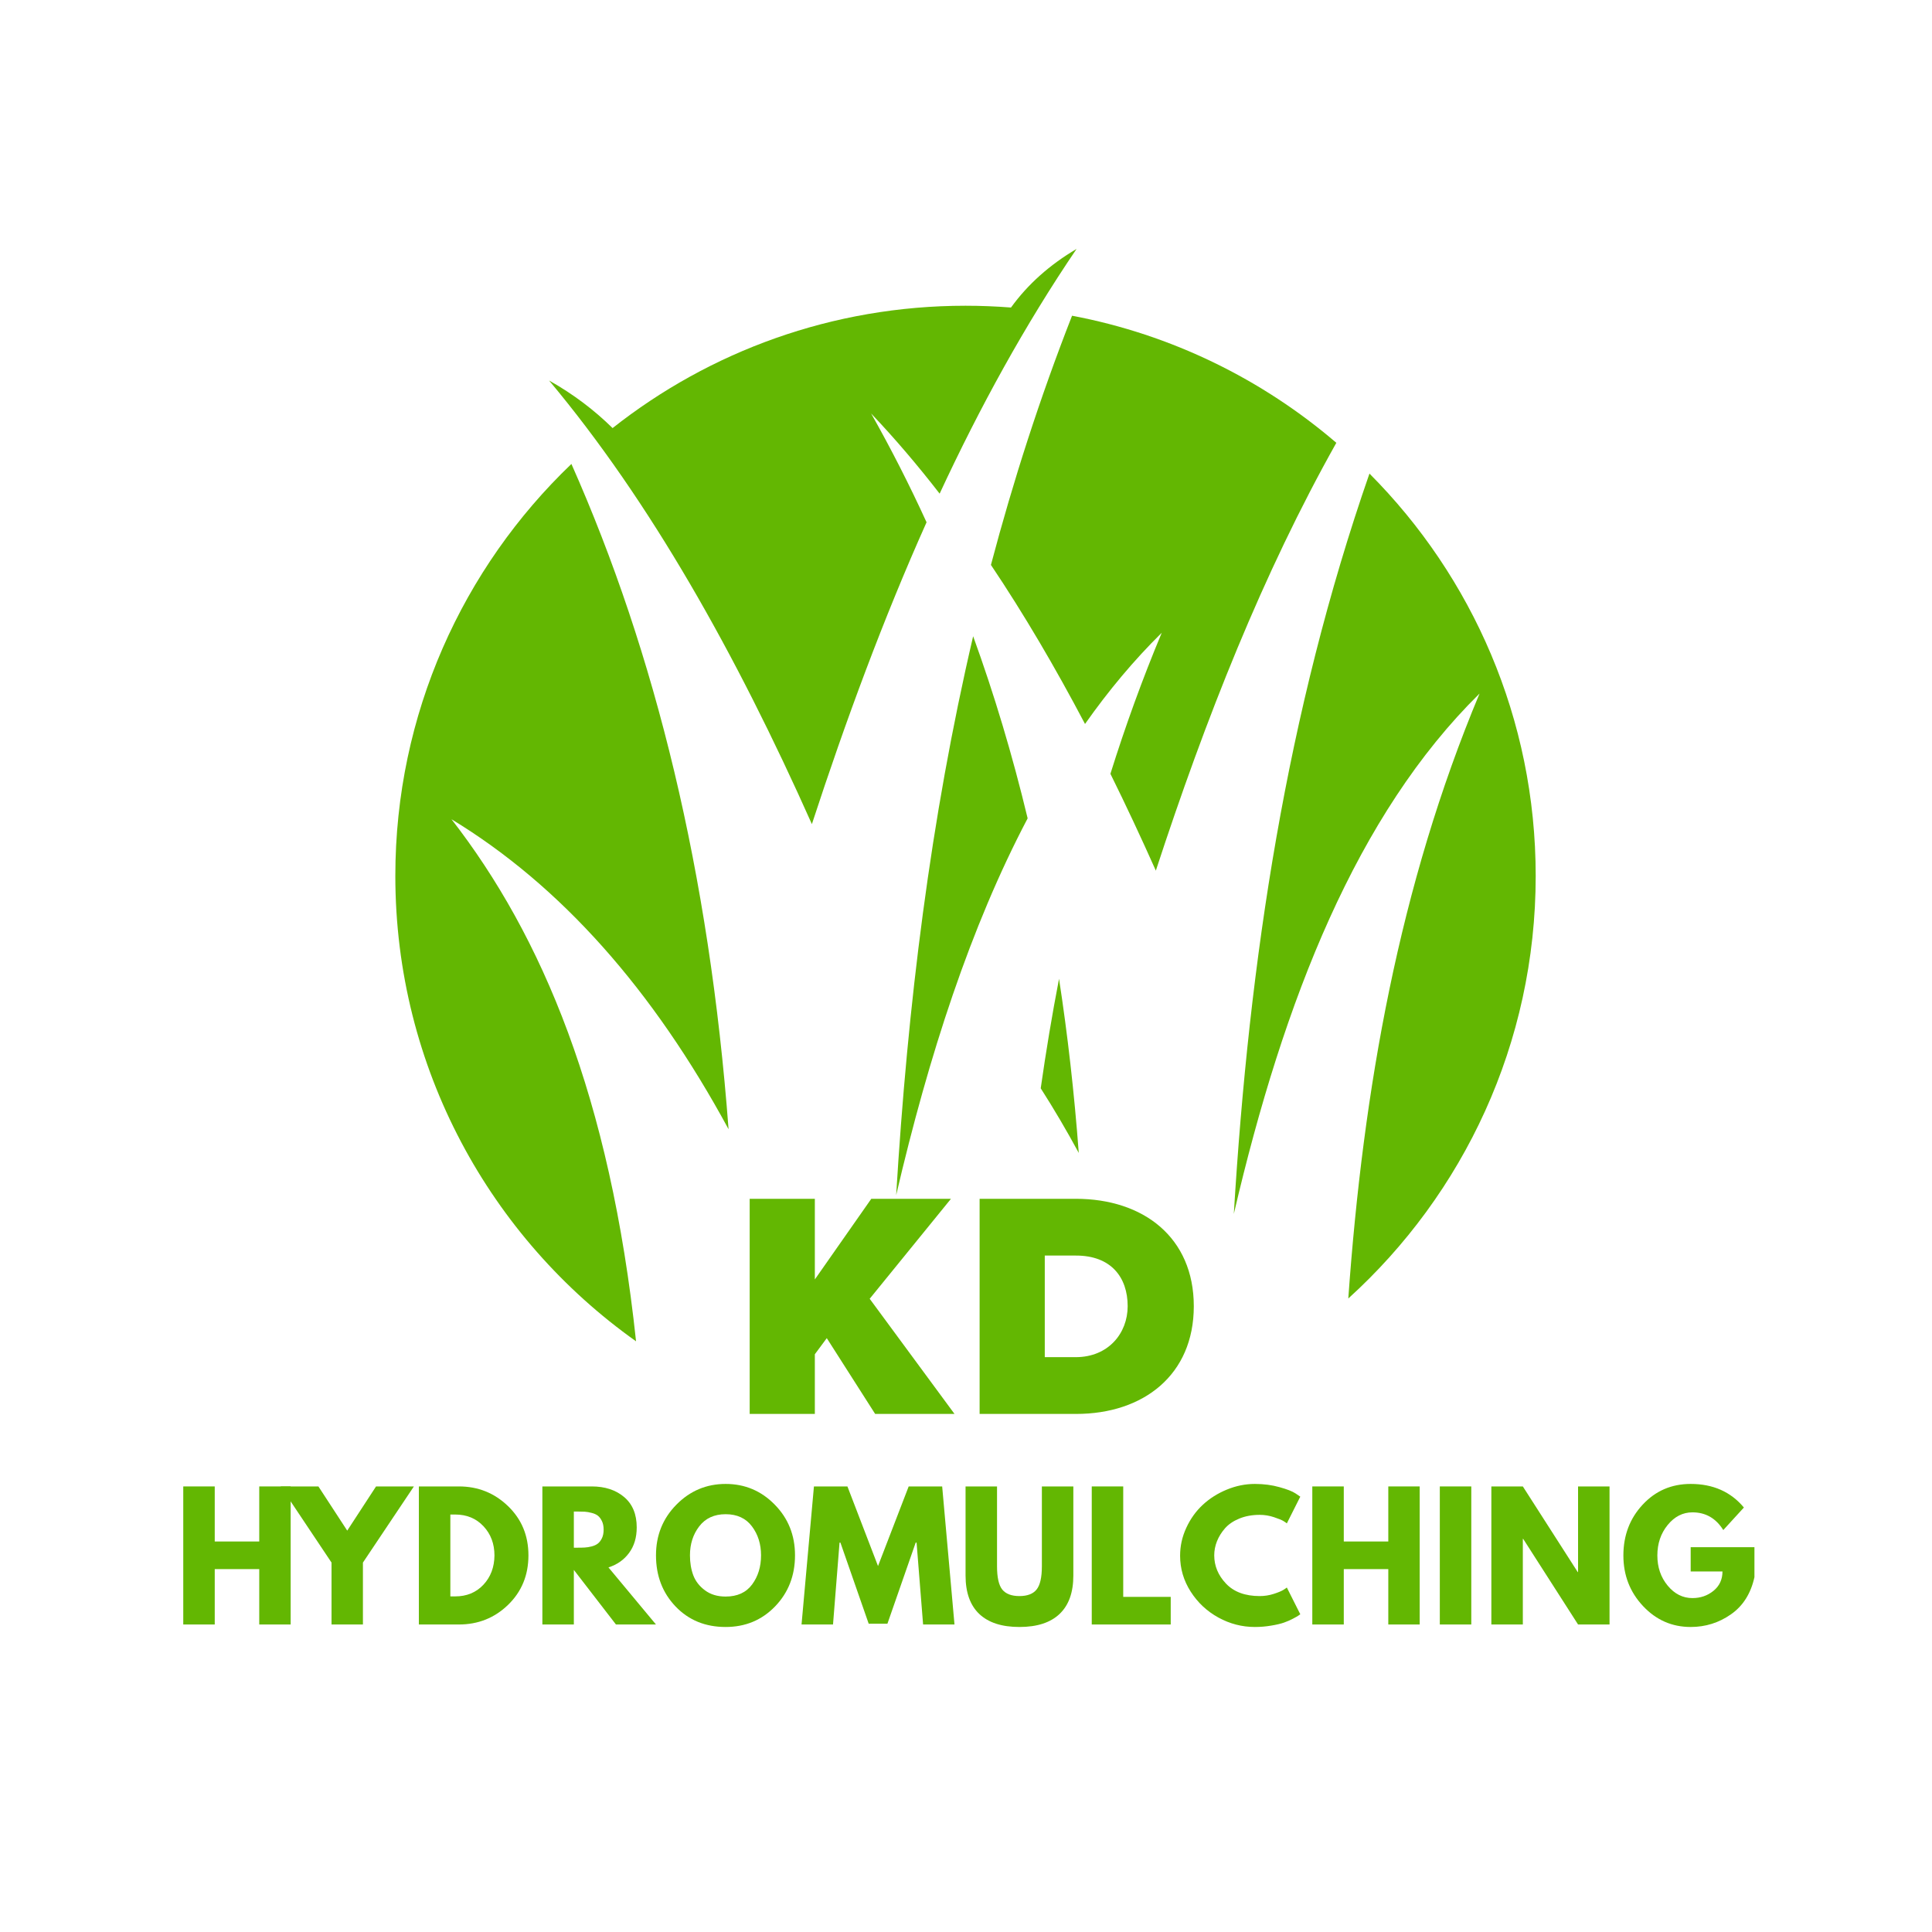
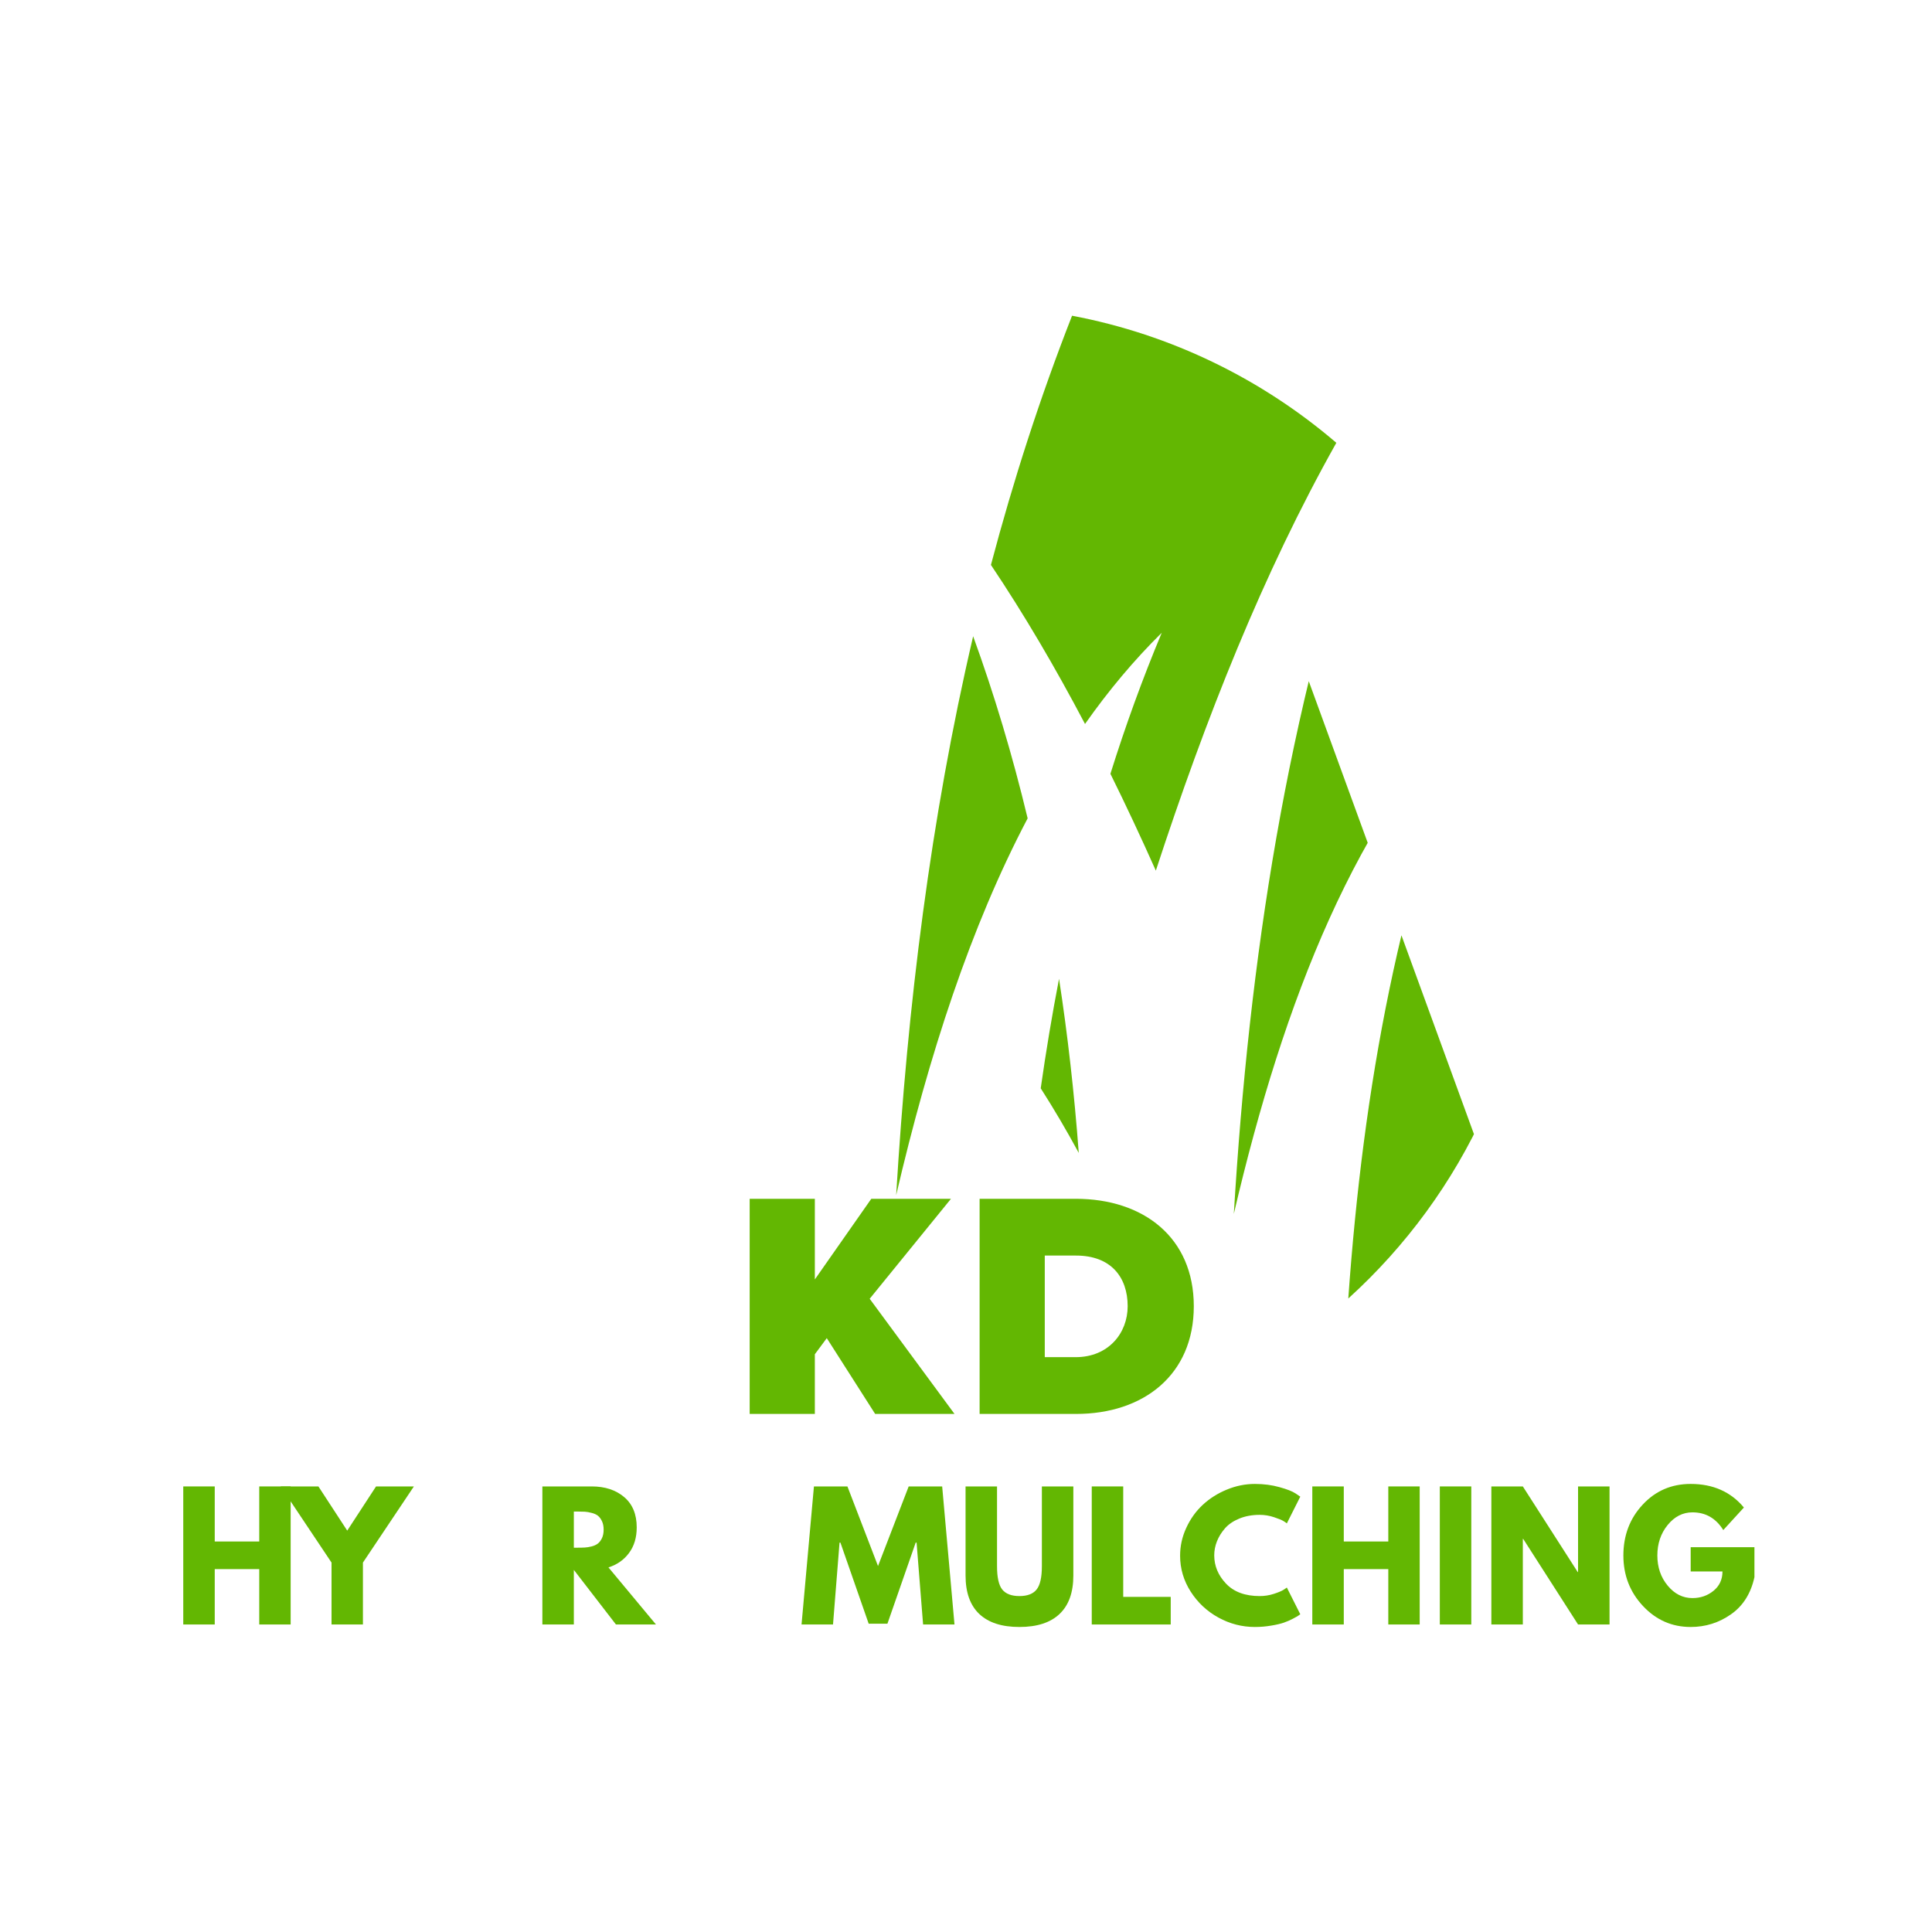
<svg xmlns="http://www.w3.org/2000/svg" width="500" zoomAndPan="magnify" viewBox="0 0 375 375" height="500" preserveAspectRatio="xMidYMid meet" version="1.2">
  <defs>
    <clipPath id="070d4155f8">
-       <path d="M 76.734 90 L 142 90 L 142 260.484 L 76.734 260.484 Z M 76.734 90 " />
-     </clipPath>
+       </clipPath>
    <clipPath id="3b04ba490b">
-       <path d="M 239 91 L 298.078 91 L 298.078 253 L 239 253 Z M 239 91 " />
+       <path d="M 239 91 L 298.078 253 L 239 253 Z M 239 91 " />
    </clipPath>
    <clipPath id="acb5a715a5">
      <path d="M 106 48.316 L 209 48.316 L 209 160 L 106 160 Z M 106 48.316 " />
    </clipPath>
  </defs>
  <g id="7e4a3ed38d">
    <path style=" stroke:none;fill-rule:evenodd;fill:#63b702;fill-opacity:1;" d="M 205.559 189.984 C 204.199 197.023 203.02 204.109 202.004 211.238 C 204.555 215.223 207.016 219.406 209.387 223.781 C 208.512 212.105 207.23 200.848 205.559 189.984 " />
    <path style=" stroke:none;fill-rule:evenodd;fill:#63b702;fill-opacity:1;" d="M 188.887 123.492 C 180.609 158.898 176.16 195.188 173.945 231.98 C 180.289 204.793 188.387 179.887 199.465 158.84 C 196.496 146.488 192.961 134.715 188.887 123.492 " />
    <g clip-rule="nonzero" clip-path="url(#070d4155f8)">
      <path style=" stroke:none;fill-rule:evenodd;fill:#63b702;fill-opacity:1;" d="M 123.457 260.348 C 95.188 240.297 76.734 207.309 76.734 170.012 C 76.734 138.57 89.855 110.199 110.91 90.051 C 127.215 126.781 137.68 169.52 141.414 219.184 C 126.758 192.121 108.895 171.926 87.633 159.012 C 105.203 181.645 118.414 212.914 123.457 260.348 " />
    </g>
    <g clip-rule="nonzero" clip-path="url(#3b04ba490b)">
      <path style=" stroke:none;fill-rule:evenodd;fill:#63b702;fill-opacity:1;" d="M 265.812 91.922 C 285.75 111.934 298.078 139.531 298.078 170.012 C 298.078 202.539 284.043 231.789 261.703 252.035 C 264.59 211.418 271.586 171.883 287.18 134.617 C 263.391 158.055 249.207 193.941 239.484 235.617 C 242.449 186.387 249.734 138.145 265.812 91.922 " />
    </g>
    <path style=" stroke:none;fill-rule:evenodd;fill:#63b702;fill-opacity:1;" d="M 208.086 61.281 C 227.438 64.941 245.008 73.633 259.383 85.949 C 245.152 111.277 234.012 139.449 224.348 168.988 C 221.484 162.57 218.551 156.297 215.531 150.195 C 218.426 140.957 221.727 131.824 225.496 122.816 C 220.09 128.145 215.141 134.07 210.602 140.523 C 204.84 129.578 198.777 119.242 192.34 109.652 C 196.664 93.316 201.859 77.18 208.086 61.281 " />
    <g clip-rule="nonzero" clip-path="url(#acb5a715a5)">
-       <path style=" stroke:none;fill-rule:evenodd;fill:#63b702;fill-opacity:1;" d="M 187.406 59.344 C 190.379 59.344 193.32 59.465 196.234 59.691 C 199.469 55.211 203.707 51.418 208.961 48.316 C 198.938 63.082 190.191 79.016 182.383 95.816 C 178.113 90.305 173.688 85.105 169.086 80.258 C 172.918 87.043 176.508 94.078 179.844 101.375 C 171.488 120.035 164.215 139.699 157.586 159.961 C 142.812 126.832 126.219 97.316 106.582 73.863 L 106.582 73.859 C 111.34 76.531 115.391 79.641 118.902 83.09 C 137.746 68.219 161.539 59.344 187.406 59.344 " />
-     </g>
+       </g>
    <g style="fill:#63b702;fill-opacity:1;">
      <g transform="translate(33.618, 315.312)">
        <path style="stroke:none" d="M 8.062 -10.75 L 8.062 0 L 1.953 0 L 1.953 -26.797 L 8.062 -26.797 L 8.062 -16.109 L 16.703 -16.109 L 16.703 -26.797 L 22.797 -26.797 L 22.797 0 L 16.703 0 L 16.703 -10.75 Z M 8.062 -10.75 " />
      </g>
    </g>
    <g style="fill:#63b702;fill-opacity:1;">
      <g transform="translate(55.444, 315.312)">
        <path style="stroke:none" d="M -0.969 -26.797 L 6.359 -26.797 L 11.953 -18.219 L 17.547 -26.797 L 24.891 -26.797 L 15 -12.016 L 15 0 L 8.906 0 L 8.906 -12.016 Z M -0.969 -26.797 " />
      </g>
    </g>
    <g style="fill:#63b702;fill-opacity:1;">
      <g transform="translate(79.35, 315.312)">
-         <path style="stroke:none" d="M 1.953 -26.797 L 9.719 -26.797 C 13.438 -26.797 16.613 -25.523 19.25 -22.984 C 21.895 -20.441 23.219 -17.254 23.219 -13.422 C 23.219 -9.566 21.898 -6.363 19.266 -3.812 C 16.641 -1.27 13.457 0 9.719 0 L 1.953 0 Z M 8.062 -5.453 L 9 -5.453 C 11.227 -5.453 13.051 -6.203 14.469 -7.703 C 15.883 -9.211 16.602 -11.109 16.625 -13.391 C 16.625 -15.66 15.914 -17.551 14.5 -19.062 C 13.082 -20.582 11.25 -21.344 9 -21.344 L 8.062 -21.344 Z M 8.062 -5.453 " />
-       </g>
+         </g>
    </g>
    <g style="fill:#63b702;fill-opacity:1;">
      <g transform="translate(103.321, 315.312)">
        <path style="stroke:none" d="M 1.953 -26.797 L 11.531 -26.797 C 14.102 -26.797 16.203 -26.109 17.828 -24.734 C 19.453 -23.359 20.266 -21.395 20.266 -18.844 C 20.266 -16.875 19.77 -15.223 18.781 -13.891 C 17.801 -12.555 16.469 -11.617 14.781 -11.078 L 24 0 L 16.234 0 L 8.062 -10.594 L 8.062 0 L 1.953 0 Z M 8.062 -14.906 L 8.766 -14.906 C 9.328 -14.906 9.801 -14.914 10.188 -14.938 C 10.582 -14.957 11.031 -15.031 11.531 -15.156 C 12.031 -15.289 12.43 -15.477 12.734 -15.719 C 13.035 -15.957 13.297 -16.301 13.516 -16.75 C 13.734 -17.207 13.844 -17.758 13.844 -18.406 C 13.844 -19.062 13.734 -19.613 13.516 -20.062 C 13.297 -20.52 13.035 -20.867 12.734 -21.109 C 12.43 -21.348 12.031 -21.531 11.531 -21.656 C 11.031 -21.789 10.582 -21.867 10.188 -21.891 C 9.801 -21.91 9.328 -21.922 8.766 -21.922 L 8.062 -21.922 Z M 8.062 -14.906 " />
      </g>
    </g>
    <g style="fill:#63b702;fill-opacity:1;">
      <g transform="translate(126.577, 315.312)">
-         <path style="stroke:none" d="M 0.75 -13.422 C 0.75 -17.297 2.066 -20.57 4.703 -23.25 C 7.348 -25.938 10.535 -27.281 14.266 -27.281 C 18.004 -27.281 21.18 -25.941 23.797 -23.266 C 26.422 -20.598 27.734 -17.316 27.734 -13.422 C 27.734 -9.492 26.445 -6.191 23.875 -3.516 C 21.301 -0.848 18.098 0.484 14.266 0.484 C 10.336 0.484 7.102 -0.836 4.562 -3.484 C 2.02 -6.141 0.75 -9.453 0.75 -13.422 Z M 7.344 -13.422 C 7.344 -12.004 7.555 -10.719 7.984 -9.562 C 8.422 -8.406 9.18 -7.426 10.266 -6.625 C 11.348 -5.82 12.68 -5.422 14.266 -5.422 C 16.535 -5.422 18.25 -6.203 19.406 -7.766 C 20.562 -9.328 21.141 -11.211 21.141 -13.422 C 21.141 -15.609 20.551 -17.484 19.375 -19.047 C 18.195 -20.617 16.492 -21.406 14.266 -21.406 C 12.055 -21.406 10.348 -20.617 9.141 -19.047 C 7.941 -17.484 7.344 -15.609 7.344 -13.422 Z M 7.344 -13.422 " />
-       </g>
+         </g>
    </g>
    <g style="fill:#63b702;fill-opacity:1;">
      <g transform="translate(155.063, 315.312)">
        <path style="stroke:none" d="M 24.109 0 L 22.844 -15.891 L 22.672 -15.891 L 17.188 -0.156 L 13.547 -0.156 L 8.062 -15.891 L 7.891 -15.891 L 6.625 0 L 0.516 0 L 2.922 -26.797 L 9.422 -26.797 L 15.359 -11.344 L 21.312 -26.797 L 27.812 -26.797 L 30.203 0 Z M 24.109 0 " />
      </g>
    </g>
    <g style="fill:#63b702;fill-opacity:1;">
      <g transform="translate(185.789, 315.312)">
        <path style="stroke:none" d="M 22.547 -26.797 L 22.547 -9.516 C 22.547 -6.223 21.656 -3.734 19.875 -2.047 C 18.102 -0.359 15.504 0.484 12.078 0.484 C 8.66 0.484 6.062 -0.359 4.281 -2.047 C 2.508 -3.734 1.625 -6.223 1.625 -9.516 L 1.625 -26.797 L 7.734 -26.797 L 7.734 -11.297 C 7.734 -9.141 8.07 -7.633 8.75 -6.781 C 9.438 -5.938 10.547 -5.516 12.078 -5.516 C 13.617 -5.516 14.727 -5.938 15.406 -6.781 C 16.094 -7.633 16.438 -9.141 16.438 -11.297 L 16.438 -26.797 Z M 22.547 -26.797 " />
      </g>
    </g>
    <g style="fill:#63b702;fill-opacity:1;">
      <g transform="translate(209.955, 315.312)">
        <path style="stroke:none" d="M 8.062 -26.797 L 8.062 -5.359 L 17.281 -5.359 L 17.281 0 L 1.953 0 L 1.953 -26.797 Z M 8.062 -26.797 " />
      </g>
    </g>
    <g style="fill:#63b702;fill-opacity:1;">
      <g transform="translate(228.307, 315.312)">
        <path style="stroke:none" d="M 16.203 -5.516 C 17.141 -5.516 18.047 -5.656 18.922 -5.938 C 19.797 -6.219 20.441 -6.488 20.859 -6.75 L 21.469 -7.172 L 24.078 -1.984 C 23.984 -1.922 23.859 -1.832 23.703 -1.719 C 23.555 -1.613 23.207 -1.414 22.656 -1.125 C 22.102 -0.832 21.516 -0.578 20.891 -0.359 C 20.266 -0.141 19.441 0.051 18.422 0.219 C 17.398 0.395 16.348 0.484 15.266 0.484 C 12.773 0.484 10.414 -0.125 8.188 -1.344 C 5.957 -2.57 4.16 -4.254 2.797 -6.391 C 1.43 -8.535 0.75 -10.852 0.75 -13.344 C 0.75 -15.227 1.148 -17.035 1.953 -18.766 C 2.754 -20.504 3.816 -21.988 5.141 -23.219 C 6.473 -24.457 8.023 -25.441 9.797 -26.172 C 11.578 -26.91 13.398 -27.281 15.266 -27.281 C 16.992 -27.281 18.586 -27.07 20.047 -26.656 C 21.516 -26.25 22.551 -25.844 23.156 -25.438 L 24.078 -24.812 L 21.469 -19.625 C 21.32 -19.75 21.094 -19.906 20.781 -20.094 C 20.477 -20.281 19.875 -20.523 18.969 -20.828 C 18.062 -21.129 17.141 -21.281 16.203 -21.281 C 14.734 -21.281 13.414 -21.039 12.25 -20.562 C 11.082 -20.082 10.156 -19.453 9.469 -18.672 C 8.789 -17.898 8.27 -17.062 7.906 -16.156 C 7.551 -15.258 7.375 -14.348 7.375 -13.422 C 7.375 -11.379 8.133 -9.551 9.656 -7.938 C 11.188 -6.32 13.367 -5.516 16.203 -5.516 Z M 16.203 -5.516 " />
      </g>
    </g>
    <g style="fill:#63b702;fill-opacity:1;">
      <g transform="translate(252.765, 315.312)">
        <path style="stroke:none" d="M 8.062 -10.75 L 8.062 0 L 1.953 0 L 1.953 -26.797 L 8.062 -26.797 L 8.062 -16.109 L 16.703 -16.109 L 16.703 -26.797 L 22.797 -26.797 L 22.797 0 L 16.703 0 L 16.703 -10.75 Z M 8.062 -10.75 " />
      </g>
    </g>
    <g style="fill:#63b702;fill-opacity:1;">
      <g transform="translate(277.515, 315.312)">
        <path style="stroke:none" d="M 8.062 -26.797 L 8.062 0 L 1.953 0 L 1.953 -26.797 Z M 8.062 -26.797 " />
      </g>
    </g>
    <g style="fill:#63b702;fill-opacity:1;">
      <g transform="translate(287.519, 315.312)">
        <path style="stroke:none" d="M 8.062 -16.625 L 8.062 0 L 1.953 0 L 1.953 -26.797 L 8.062 -26.797 L 18.719 -10.172 L 18.781 -10.172 L 18.781 -26.797 L 24.891 -26.797 L 24.891 0 L 18.781 0 L 8.125 -16.625 Z M 8.062 -16.625 " />
      </g>
    </g>
    <g style="fill:#63b702;fill-opacity:1;">
      <g transform="translate(314.348, 315.312)">
        <path style="stroke:none" d="M 26.188 -15 L 26.188 -9.188 C 25.488 -6.008 23.969 -3.602 21.625 -1.969 C 19.289 -0.332 16.688 0.484 13.812 0.484 C 10.188 0.484 7.102 -0.867 4.562 -3.578 C 2.02 -6.285 0.75 -9.555 0.75 -13.391 C 0.75 -17.285 1.992 -20.57 4.484 -23.25 C 6.973 -25.938 10.082 -27.281 13.812 -27.281 C 18.156 -27.281 21.598 -25.754 24.141 -22.703 L 20.141 -18.328 C 18.711 -20.617 16.719 -21.766 14.156 -21.766 C 12.281 -21.766 10.676 -20.945 9.344 -19.312 C 8.008 -17.676 7.344 -15.703 7.344 -13.391 C 7.344 -11.109 8.008 -9.16 9.344 -7.547 C 10.676 -5.93 12.281 -5.125 14.156 -5.125 C 15.719 -5.125 17.078 -5.594 18.234 -6.531 C 19.398 -7.477 19.984 -8.734 19.984 -10.297 L 13.812 -10.297 L 13.812 -15 Z M 26.188 -15 " />
      </g>
    </g>
    <g style="fill:#63b702;fill-opacity:1;">
      <g transform="translate(142.133, 274.443)">
        <path style="stroke:none" d="M 43.137 0 L 26.672 -22.352 L 42.449 -41.758 L 26.984 -41.758 L 16.027 -26.105 L 16.027 -41.758 L 3.379 -41.758 L 3.379 0 L 16.027 0 L 16.027 -11.582 L 18.344 -14.711 L 27.734 0 Z M 43.137 0 " />
      </g>
    </g>
    <g style="fill:#63b702;fill-opacity:1;">
      <g transform="translate(186.763, 274.443)">
        <path style="stroke:none" d="M 22.102 0 C 35.184 0 44.953 -7.574 44.953 -20.91 C 44.953 -34.246 35.184 -41.758 22.039 -41.758 L 3.379 -41.758 L 3.379 0 Z M 16.027 -30.738 L 22.102 -30.738 C 28.863 -30.738 32.117 -26.547 32.117 -20.91 C 32.117 -15.652 28.359 -11.02 22.039 -11.02 L 16.027 -11.02 Z M 16.027 -30.738 " />
      </g>
    </g>
  </g>
</svg>